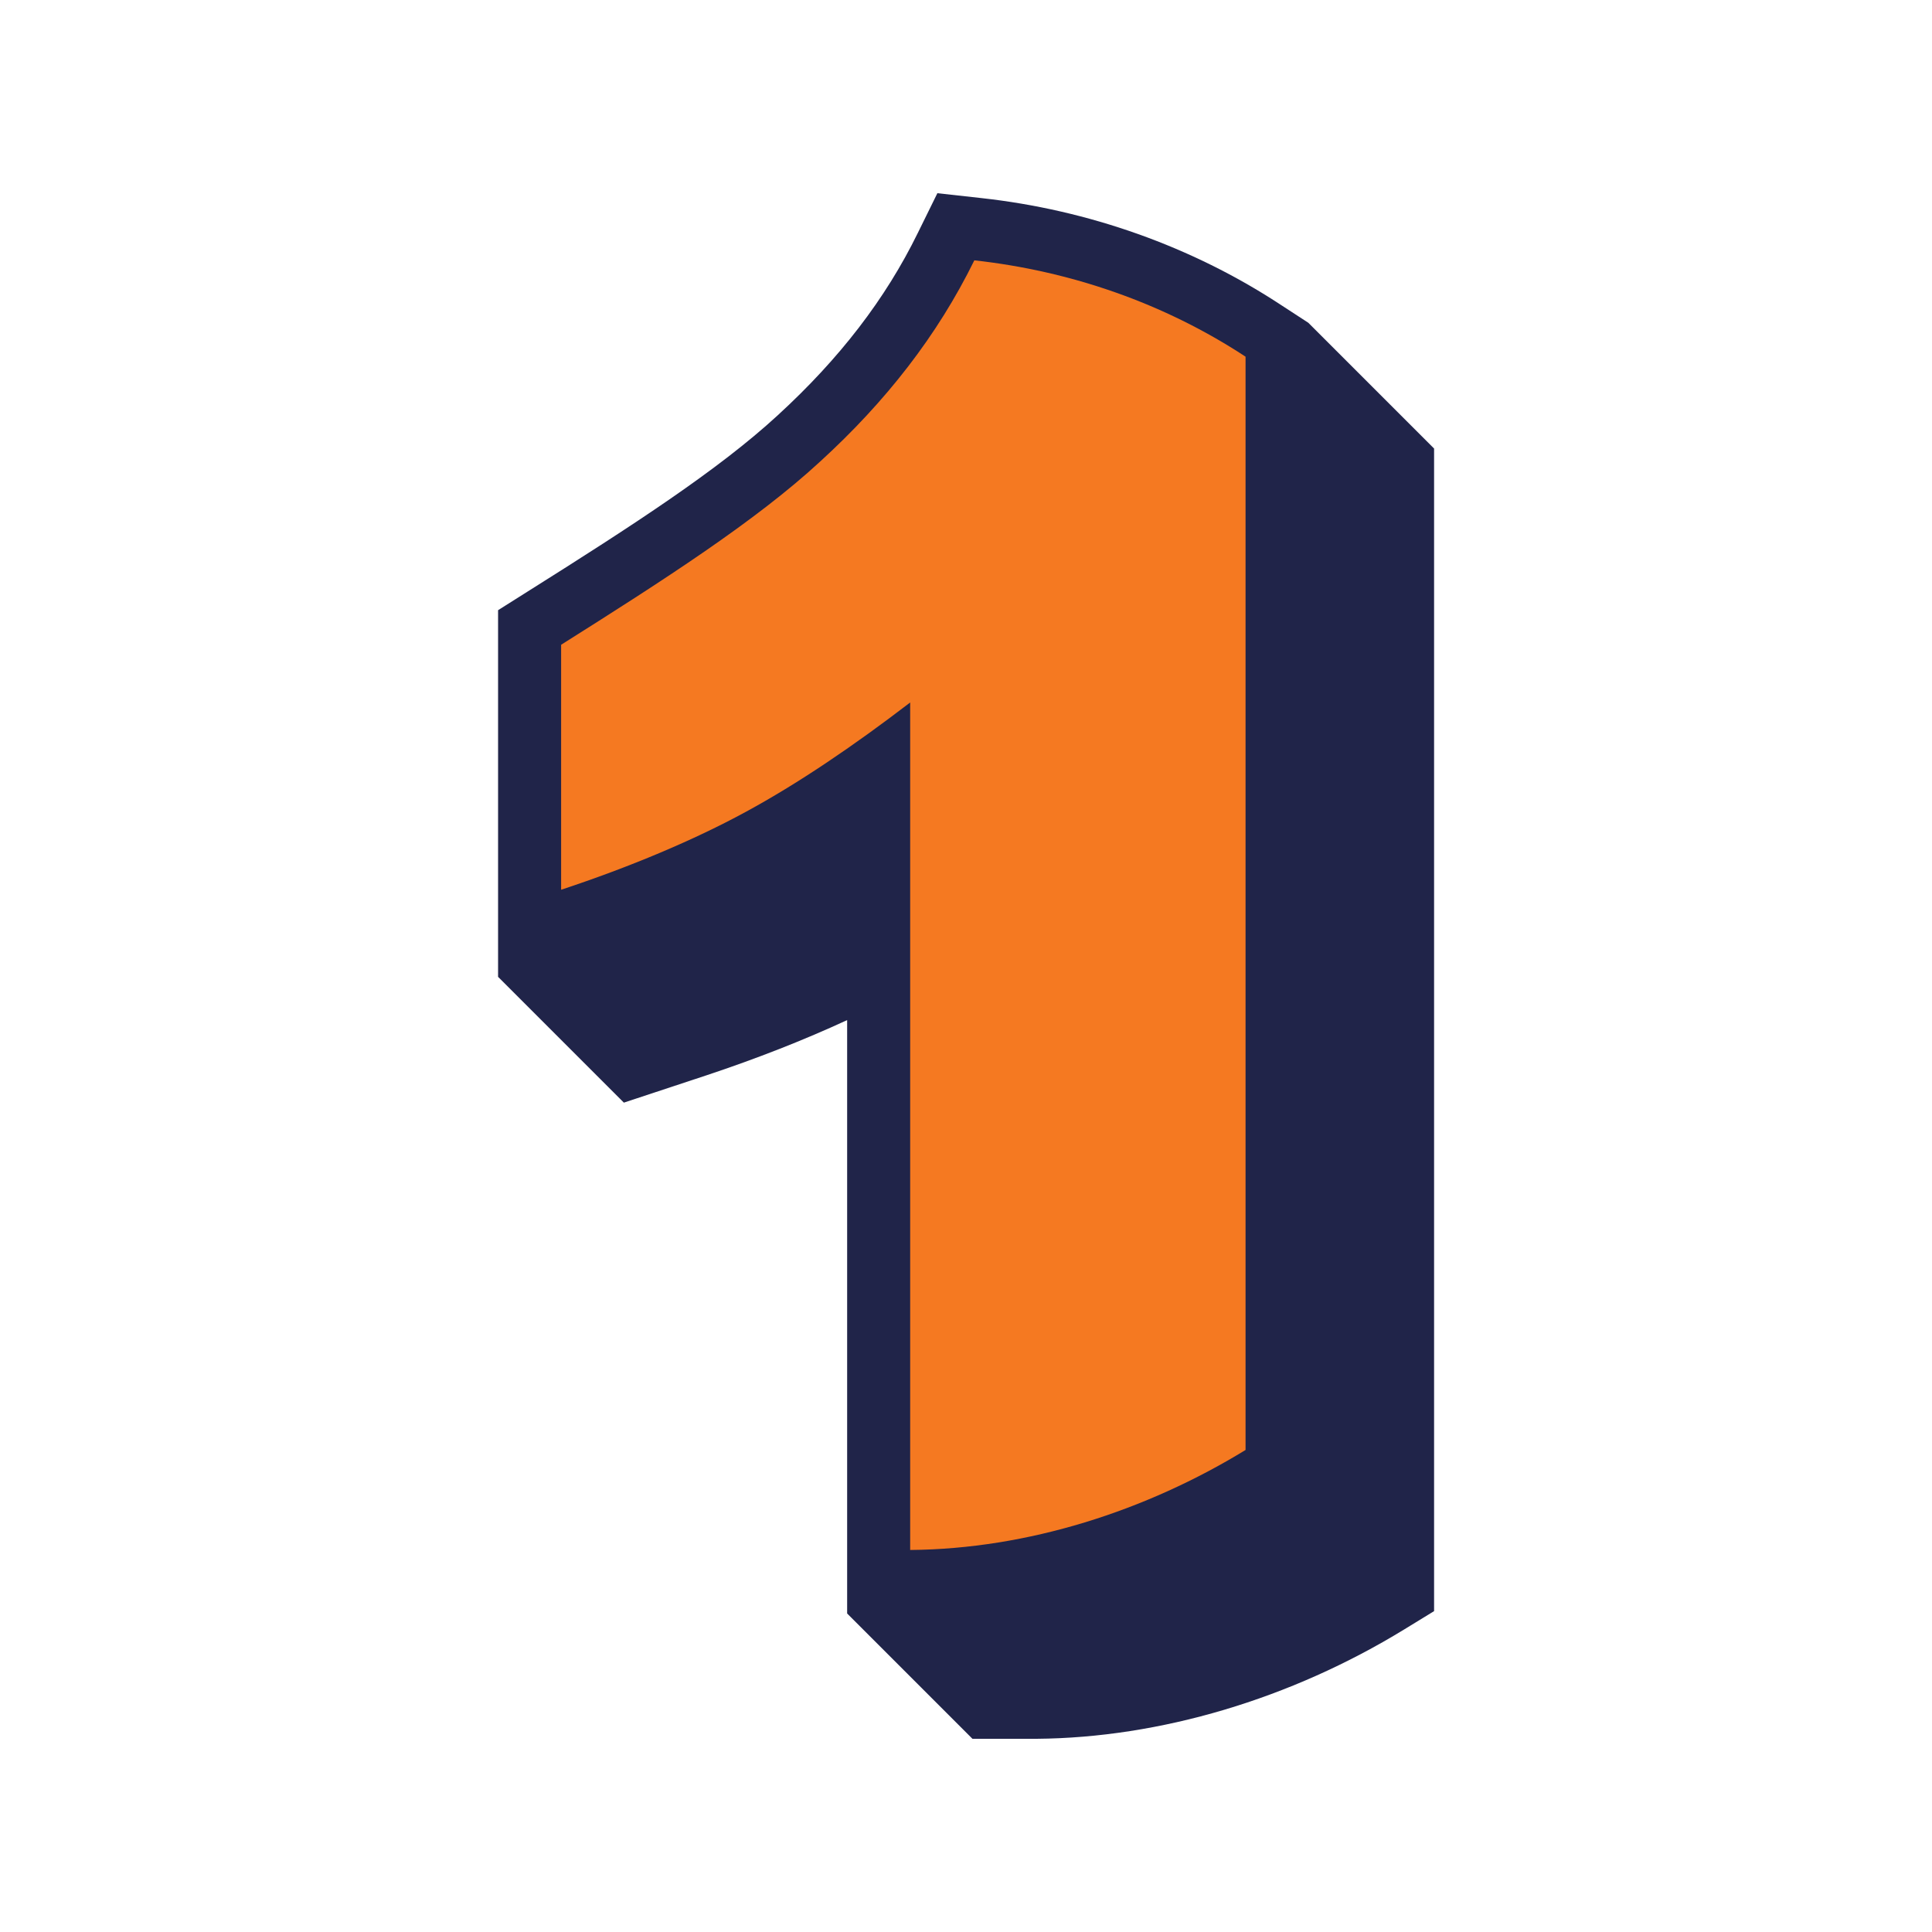
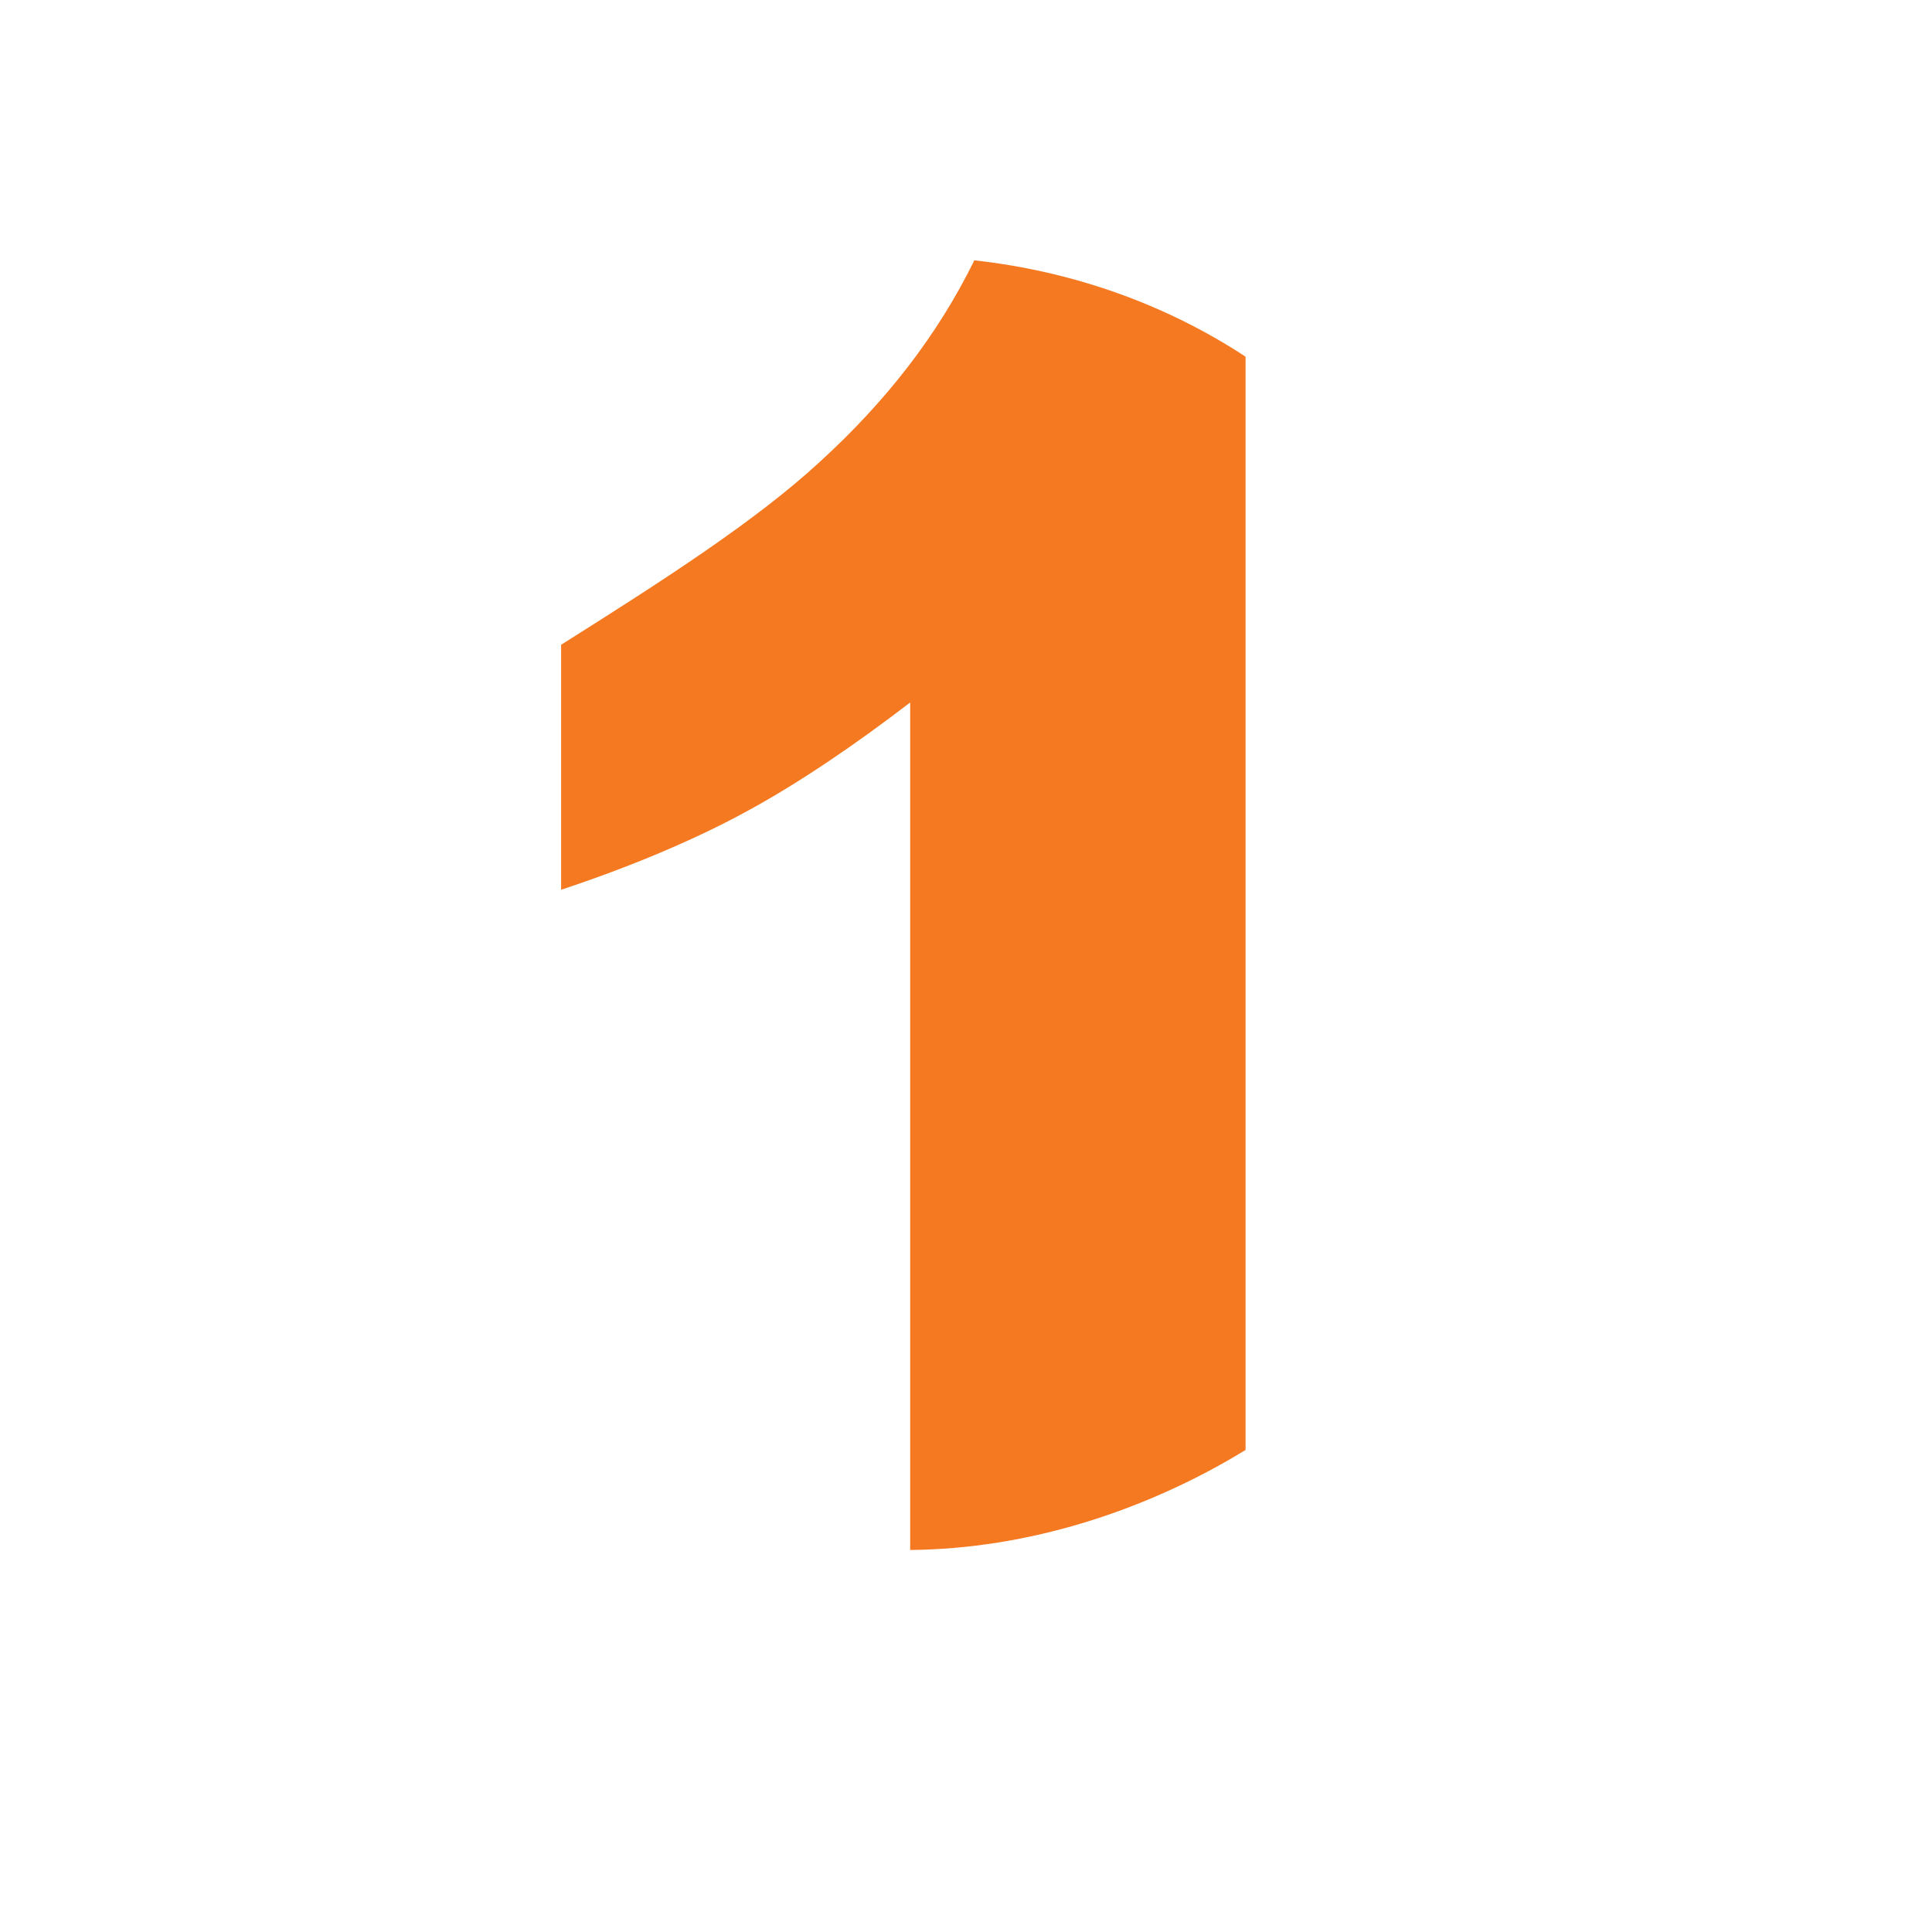
<svg xmlns="http://www.w3.org/2000/svg" width="500" viewBox="0 0 375 375" height="500" preserveAspectRatio="xMidYMid meet">
  <defs>
    <clipPath id="740ad24673">
      <path d="M 96.562 37.5 L 278.812 37.5 L 278.812 337.5 L 96.562 337.5 Z M 96.562 37.5 " clip-rule="nonzero" />
    </clipPath>
  </defs>
  <g clip-path="url(#740ad24673)">
-     <path fill="#202449" d="M 188.875 337.59 L 201.172 337.5 C 225.129 337.316 250.492 329.777 272.527 316.289 L 278.355 312.719 L 278.355 87.062 L 253.941 62.648 L 248.414 59.047 C 231.355 47.875 211.305 40.734 190.461 38.445 L 181.945 37.5 L 178.16 45.191 C 171.875 58.039 162.961 69.605 150.938 80.625 C 139.434 91.215 122.859 101.957 102.383 114.836 L 96.676 118.438 L 96.676 189.605 L 121.09 214.02 L 137.145 208.711 C 146.879 205.477 156.125 201.844 164.43 198 L 164.43 313.176 L 188.844 337.59 Z M 188.875 337.59 " fill-opacity="1" fill-rule="nonzero" />
-   </g>
+     </g>
  <path fill="#f57921" d="M 241.762 69.238 C 241.762 139.98 241.762 210.727 241.762 281.438 C 222.473 293.246 199.492 300.664 176.664 300.848 C 176.664 246.004 176.664 191.191 176.664 136.352 C 165.559 144.863 154.812 152.129 144.742 157.59 C 134.703 163.055 122.219 168.305 108.914 172.699 C 108.914 156.859 108.914 141.02 108.914 125.148 C 128.66 112.699 146.664 101.164 159.211 89.566 C 171.906 77.969 181.945 65.148 189.117 50.531 C 207.703 52.578 225.863 58.801 241.73 69.211 Z M 241.762 69.238 " fill-opacity="1" fill-rule="nonzero" />
</svg>